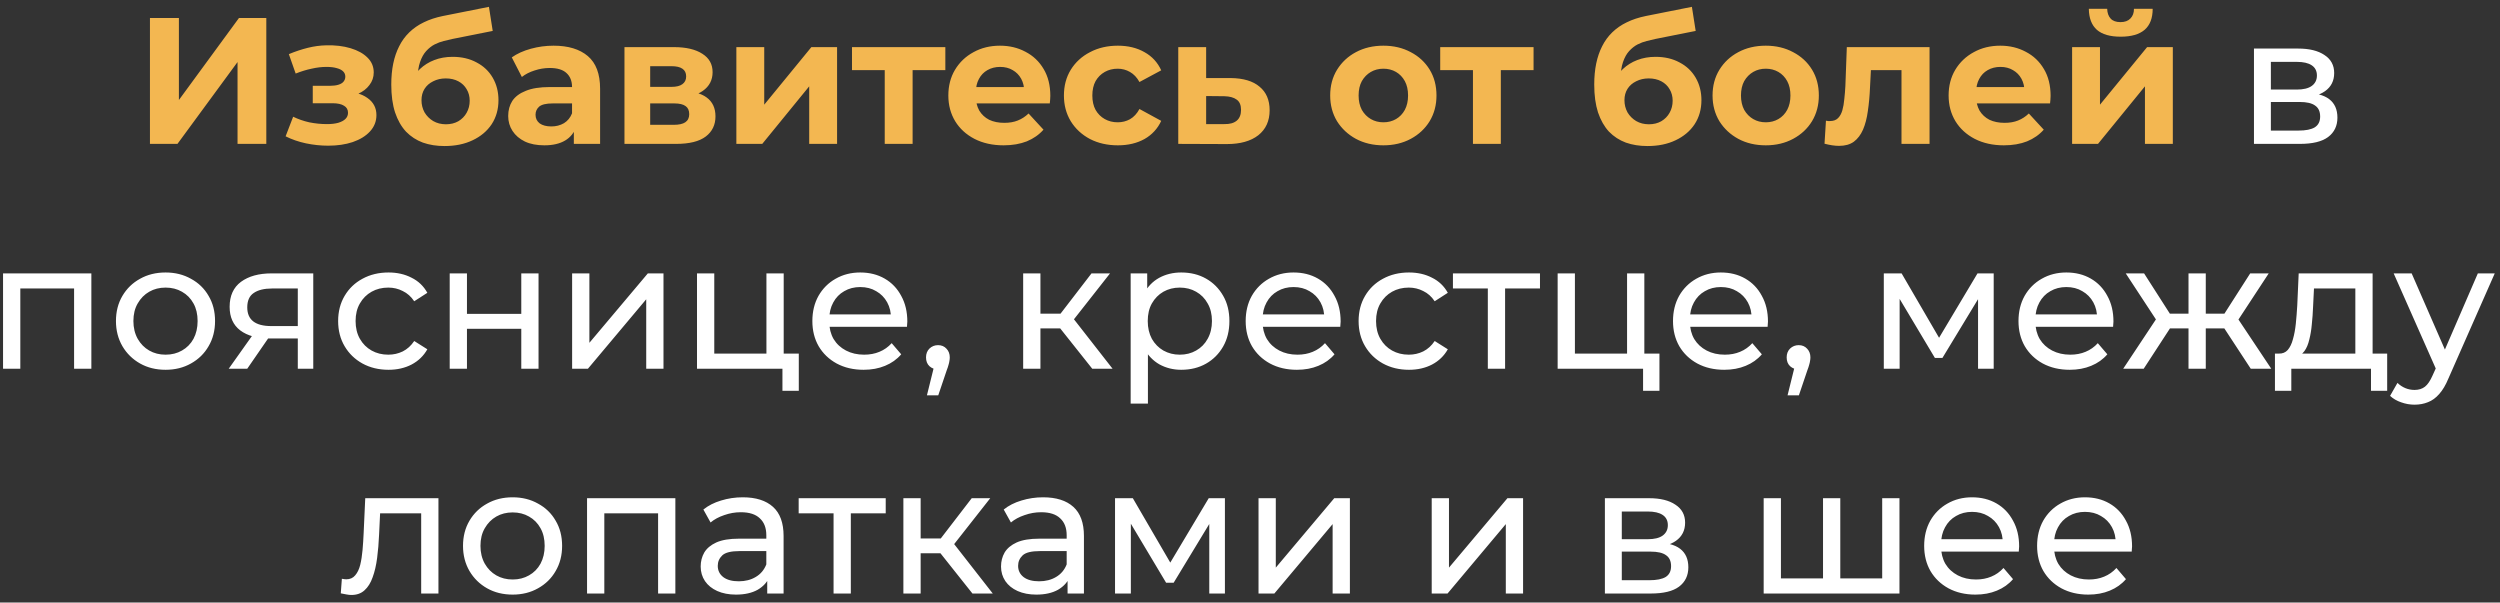
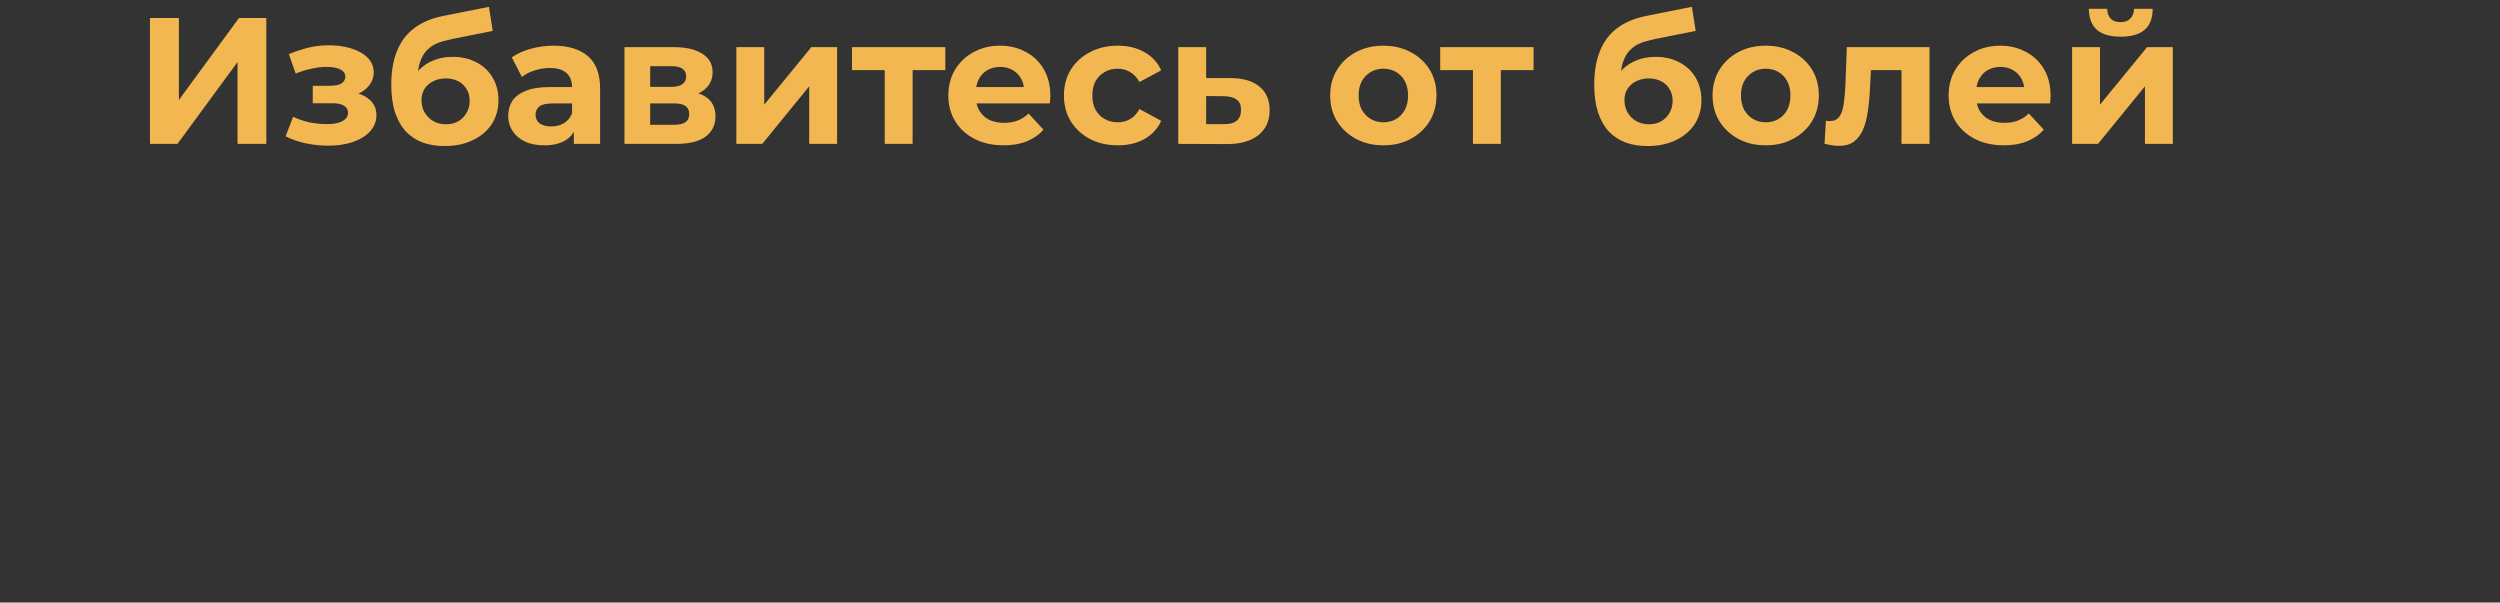
<svg xmlns="http://www.w3.org/2000/svg" width="278" height="67" viewBox="0 0 278 67" fill="none">
  <rect x="0" y="0" width="278" height="67" fill="#333333" stroke="none" />
  <path d="M16.674 16V2H19.894V11.12L26.574 2H29.614V16H26.414V6.9L19.734 16H16.674ZM36.499 16.2C35.673 16.2 34.846 16.113 34.019 15.94C33.206 15.767 32.453 15.507 31.759 15.16L32.599 12.98C33.146 13.247 33.739 13.453 34.379 13.6C35.033 13.733 35.693 13.8 36.359 13.8C36.839 13.8 37.253 13.753 37.599 13.66C37.959 13.553 38.233 13.407 38.419 13.22C38.606 13.033 38.699 12.807 38.699 12.54C38.699 12.193 38.553 11.933 38.259 11.76C37.966 11.573 37.539 11.48 36.979 11.48H34.779V9.54H36.719C37.079 9.54 37.386 9.5 37.639 9.42C37.893 9.34 38.079 9.227 38.199 9.08C38.333 8.92 38.399 8.733 38.399 8.52C38.399 8.293 38.319 8.1 38.159 7.94C37.999 7.78 37.766 7.66 37.459 7.58C37.153 7.487 36.766 7.44 36.299 7.44C35.766 7.44 35.213 7.507 34.639 7.64C34.066 7.76 33.479 7.94 32.879 8.18L32.119 6.02C32.826 5.727 33.526 5.493 34.219 5.32C34.913 5.147 35.599 5.053 36.279 5.04C37.279 5.013 38.179 5.12 38.979 5.36C39.779 5.6 40.406 5.947 40.859 6.4C41.326 6.853 41.559 7.407 41.559 8.06C41.559 8.58 41.399 9.047 41.079 9.46C40.773 9.873 40.346 10.2 39.799 10.44C39.253 10.667 38.639 10.78 37.959 10.78L38.039 10.16C39.226 10.16 40.159 10.4 40.839 10.88C41.519 11.347 41.859 11.987 41.859 12.8C41.859 13.493 41.619 14.1 41.139 14.62C40.673 15.127 40.033 15.52 39.219 15.8C38.419 16.067 37.513 16.2 36.499 16.2ZM49.43 16.24C48.55 16.24 47.75 16.113 47.03 15.86C46.31 15.593 45.683 15.187 45.15 14.64C44.63 14.08 44.223 13.367 43.93 12.5C43.65 11.633 43.51 10.6 43.51 9.4C43.51 8.547 43.583 7.767 43.73 7.06C43.877 6.353 44.096 5.713 44.39 5.14C44.683 4.553 45.056 4.04 45.51 3.6C45.977 3.147 46.517 2.773 47.13 2.48C47.757 2.173 48.463 1.94 49.25 1.78L54.37 0.76L54.79 3.44L50.27 4.34C50.003 4.393 49.697 4.467 49.35 4.56C49.017 4.64 48.676 4.767 48.33 4.94C47.996 5.113 47.683 5.36 47.39 5.68C47.11 5.987 46.883 6.393 46.71 6.9C46.536 7.393 46.45 8.007 46.45 8.74C46.45 8.967 46.456 9.14 46.47 9.26C46.496 9.38 46.517 9.507 46.53 9.64C46.556 9.773 46.57 9.98 46.57 10.26L45.57 9.28C45.863 8.653 46.236 8.12 46.69 7.68C47.157 7.24 47.69 6.907 48.29 6.68C48.903 6.44 49.583 6.32 50.33 6.32C51.343 6.32 52.23 6.527 52.99 6.94C53.763 7.34 54.363 7.907 54.79 8.64C55.217 9.373 55.43 10.207 55.43 11.14C55.43 12.153 55.176 13.047 54.67 13.82C54.163 14.58 53.456 15.173 52.55 15.6C51.657 16.027 50.617 16.24 49.43 16.24ZM49.59 13.82C50.11 13.82 50.57 13.707 50.97 13.48C51.37 13.24 51.676 12.927 51.89 12.54C52.117 12.14 52.23 11.693 52.23 11.2C52.23 10.72 52.117 10.293 51.89 9.92C51.676 9.547 51.37 9.253 50.97 9.04C50.57 8.827 50.103 8.72 49.57 8.72C49.05 8.72 48.583 8.827 48.17 9.04C47.757 9.24 47.437 9.52 47.21 9.88C46.983 10.24 46.87 10.66 46.87 11.14C46.87 11.633 46.983 12.087 47.21 12.5C47.45 12.9 47.77 13.22 48.17 13.46C48.583 13.7 49.056 13.82 49.59 13.82ZM63.811 16V13.9L63.611 13.44V9.68C63.611 9.013 63.404 8.493 62.991 8.12C62.591 7.747 61.971 7.56 61.131 7.56C60.558 7.56 59.991 7.653 59.431 7.84C58.884 8.013 58.418 8.253 58.031 8.56L56.911 6.38C57.498 5.967 58.204 5.647 59.031 5.42C59.858 5.193 60.698 5.08 61.551 5.08C63.191 5.08 64.464 5.467 65.371 6.24C66.278 7.013 66.731 8.22 66.731 9.86V16H63.811ZM60.531 16.16C59.691 16.16 58.971 16.02 58.371 15.74C57.771 15.447 57.311 15.053 56.991 14.56C56.671 14.067 56.511 13.513 56.511 12.9C56.511 12.26 56.664 11.7 56.971 11.22C57.291 10.74 57.791 10.367 58.471 10.1C59.151 9.82 60.038 9.68 61.131 9.68H63.991V11.5H61.471C60.738 11.5 60.231 11.62 59.951 11.86C59.684 12.1 59.551 12.4 59.551 12.76C59.551 13.16 59.704 13.48 60.011 13.72C60.331 13.947 60.764 14.06 61.311 14.06C61.831 14.06 62.298 13.94 62.711 13.7C63.124 13.447 63.424 13.08 63.611 12.6L64.091 14.04C63.864 14.733 63.451 15.26 62.851 15.62C62.251 15.98 61.478 16.16 60.531 16.16ZM69.441 16V5.24H74.941C76.288 5.24 77.341 5.487 78.101 5.98C78.861 6.46 79.241 7.14 79.241 8.02C79.241 8.9 78.881 9.593 78.161 10.1C77.455 10.593 76.515 10.84 75.341 10.84L75.661 10.12C76.968 10.12 77.941 10.36 78.581 10.84C79.235 11.32 79.561 12.02 79.561 12.94C79.561 13.887 79.201 14.633 78.481 15.18C77.761 15.727 76.661 16 75.181 16H69.441ZM72.301 13.88H74.921C75.495 13.88 75.921 13.787 76.201 13.6C76.495 13.4 76.641 13.1 76.641 12.7C76.641 12.287 76.508 11.987 76.241 11.8C75.975 11.6 75.555 11.5 74.981 11.5H72.301V13.88ZM72.301 9.66H74.661C75.208 9.66 75.615 9.56 75.881 9.36C76.161 9.16 76.301 8.873 76.301 8.5C76.301 8.113 76.161 7.827 75.881 7.64C75.615 7.453 75.208 7.36 74.661 7.36H72.301V9.66ZM81.883 16V5.24H84.983V11.64L90.223 5.24H93.083V16H89.983V9.6L84.763 16H81.883ZM98.382 16V7.08L99.082 7.8H94.742V5.24H105.122V7.8H100.782L101.482 7.08V16H98.382ZM111.596 16.16C110.369 16.16 109.289 15.92 108.356 15.44C107.436 14.96 106.723 14.307 106.216 13.48C105.709 12.64 105.456 11.687 105.456 10.62C105.456 9.54 105.703 8.587 106.196 7.76C106.703 6.92 107.389 6.267 108.256 5.8C109.123 5.32 110.103 5.08 111.196 5.08C112.249 5.08 113.196 5.307 114.036 5.76C114.889 6.2 115.563 6.84 116.056 7.68C116.549 8.507 116.796 9.5 116.796 10.66C116.796 10.78 116.789 10.92 116.776 11.08C116.763 11.227 116.749 11.367 116.736 11.5H107.996V9.68H115.096L113.896 10.22C113.896 9.66 113.783 9.173 113.556 8.76C113.329 8.347 113.016 8.027 112.616 7.8C112.216 7.56 111.749 7.44 111.216 7.44C110.683 7.44 110.209 7.56 109.796 7.8C109.396 8.027 109.083 8.353 108.856 8.78C108.629 9.193 108.516 9.687 108.516 10.26V10.74C108.516 11.327 108.643 11.847 108.896 12.3C109.163 12.74 109.529 13.08 109.996 13.32C110.476 13.547 111.036 13.66 111.676 13.66C112.249 13.66 112.749 13.573 113.176 13.4C113.616 13.227 114.016 12.967 114.376 12.62L116.036 14.42C115.543 14.98 114.923 15.413 114.176 15.72C113.429 16.013 112.569 16.16 111.596 16.16ZM124.308 16.16C123.148 16.16 122.114 15.927 121.208 15.46C120.301 14.98 119.588 14.32 119.068 13.48C118.561 12.64 118.308 11.687 118.308 10.62C118.308 9.54 118.561 8.587 119.068 7.76C119.588 6.92 120.301 6.267 121.208 5.8C122.114 5.32 123.148 5.08 124.308 5.08C125.441 5.08 126.428 5.32 127.268 5.8C128.108 6.267 128.728 6.94 129.128 7.82L126.708 9.12C126.428 8.613 126.074 8.24 125.648 8C125.234 7.76 124.781 7.64 124.288 7.64C123.754 7.64 123.274 7.76 122.848 8C122.421 8.24 122.081 8.58 121.828 9.02C121.588 9.46 121.468 9.993 121.468 10.62C121.468 11.247 121.588 11.78 121.828 12.22C122.081 12.66 122.421 13 122.848 13.24C123.274 13.48 123.754 13.6 124.288 13.6C124.781 13.6 125.234 13.487 125.648 13.26C126.074 13.02 126.428 12.64 126.708 12.12L129.128 13.44C128.728 14.307 128.108 14.98 127.268 15.46C126.428 15.927 125.441 16.16 124.308 16.16ZM136.843 8.68C138.257 8.693 139.33 9.013 140.063 9.64C140.81 10.253 141.183 11.127 141.183 12.26C141.183 13.447 140.763 14.373 139.923 15.04C139.083 15.693 137.917 16.02 136.423 16.02L131.023 16V5.24H134.123V8.68H136.843ZM136.143 13.8C136.743 13.813 137.203 13.687 137.523 13.42C137.843 13.153 138.003 12.753 138.003 12.22C138.003 11.687 137.843 11.307 137.523 11.08C137.203 10.84 136.743 10.713 136.143 10.7L134.123 10.68V13.8H136.143ZM153.837 16.16C152.69 16.16 151.67 15.92 150.777 15.44C149.897 14.96 149.197 14.307 148.677 13.48C148.17 12.64 147.917 11.687 147.917 10.62C147.917 9.54 148.17 8.587 148.677 7.76C149.197 6.92 149.897 6.267 150.777 5.8C151.67 5.32 152.69 5.08 153.837 5.08C154.97 5.08 155.984 5.32 156.877 5.8C157.77 6.267 158.47 6.913 158.977 7.74C159.484 8.567 159.737 9.527 159.737 10.62C159.737 11.687 159.484 12.64 158.977 13.48C158.47 14.307 157.77 14.96 156.877 15.44C155.984 15.92 154.97 16.16 153.837 16.16ZM153.837 13.6C154.357 13.6 154.824 13.48 155.237 13.24C155.65 13 155.977 12.66 156.217 12.22C156.457 11.767 156.577 11.233 156.577 10.62C156.577 9.993 156.457 9.46 156.217 9.02C155.977 8.58 155.65 8.24 155.237 8C154.824 7.76 154.357 7.64 153.837 7.64C153.317 7.64 152.85 7.76 152.437 8C152.024 8.24 151.69 8.58 151.437 9.02C151.197 9.46 151.077 9.993 151.077 10.62C151.077 11.233 151.197 11.767 151.437 12.22C151.69 12.66 152.024 13 152.437 13.24C152.85 13.48 153.317 13.6 153.837 13.6ZM163.792 16V7.08L164.492 7.8H160.152V5.24H170.532V7.8H166.192L166.892 7.08V16H163.792ZM183.199 16.24C182.319 16.24 181.519 16.113 180.799 15.86C180.079 15.593 179.453 15.187 178.919 14.64C178.399 14.08 177.993 13.367 177.699 12.5C177.419 11.633 177.279 10.6 177.279 9.4C177.279 8.547 177.353 7.767 177.499 7.06C177.646 6.353 177.866 5.713 178.159 5.14C178.453 4.553 178.826 4.04 179.279 3.6C179.746 3.147 180.286 2.773 180.899 2.48C181.526 2.173 182.233 1.94 183.019 1.78L188.139 0.76L188.559 3.44L184.039 4.34C183.773 4.393 183.466 4.467 183.119 4.56C182.786 4.64 182.446 4.767 182.099 4.94C181.766 5.113 181.453 5.36 181.159 5.68C180.879 5.987 180.653 6.393 180.479 6.9C180.306 7.393 180.219 8.007 180.219 8.74C180.219 8.967 180.226 9.14 180.239 9.26C180.266 9.38 180.286 9.507 180.299 9.64C180.326 9.773 180.339 9.98 180.339 10.26L179.339 9.28C179.633 8.653 180.006 8.12 180.459 7.68C180.926 7.24 181.459 6.907 182.059 6.68C182.673 6.44 183.353 6.32 184.099 6.32C185.113 6.32 185.999 6.527 186.759 6.94C187.533 7.34 188.133 7.907 188.559 8.64C188.986 9.373 189.199 10.207 189.199 11.14C189.199 12.153 188.946 13.047 188.439 13.82C187.933 14.58 187.226 15.173 186.319 15.6C185.426 16.027 184.386 16.24 183.199 16.24ZM183.359 13.82C183.879 13.82 184.339 13.707 184.739 13.48C185.139 13.24 185.446 12.927 185.659 12.54C185.886 12.14 185.999 11.693 185.999 11.2C185.999 10.72 185.886 10.293 185.659 9.92C185.446 9.547 185.139 9.253 184.739 9.04C184.339 8.827 183.873 8.72 183.339 8.72C182.819 8.72 182.353 8.827 181.939 9.04C181.526 9.24 181.206 9.52 180.979 9.88C180.753 10.24 180.639 10.66 180.639 11.14C180.639 11.633 180.753 12.087 180.979 12.5C181.219 12.9 181.539 13.22 181.939 13.46C182.353 13.7 182.826 13.82 183.359 13.82ZM196.356 16.16C195.21 16.16 194.19 15.92 193.296 15.44C192.416 14.96 191.716 14.307 191.196 13.48C190.69 12.64 190.436 11.687 190.436 10.62C190.436 9.54 190.69 8.587 191.196 7.76C191.716 6.92 192.416 6.267 193.296 5.8C194.19 5.32 195.21 5.08 196.356 5.08C197.49 5.08 198.503 5.32 199.396 5.8C200.29 6.267 200.99 6.913 201.496 7.74C202.003 8.567 202.256 9.527 202.256 10.62C202.256 11.687 202.003 12.64 201.496 13.48C200.99 14.307 200.29 14.96 199.396 15.44C198.503 15.92 197.49 16.16 196.356 16.16ZM196.356 13.6C196.876 13.6 197.343 13.48 197.756 13.24C198.17 13 198.496 12.66 198.736 12.22C198.976 11.767 199.096 11.233 199.096 10.62C199.096 9.993 198.976 9.46 198.736 9.02C198.496 8.58 198.17 8.24 197.756 8C197.343 7.76 196.876 7.64 196.356 7.64C195.836 7.64 195.37 7.76 194.956 8C194.543 8.24 194.21 8.58 193.956 9.02C193.716 9.46 193.596 9.993 193.596 10.62C193.596 11.233 193.716 11.767 193.956 12.22C194.21 12.66 194.543 13 194.956 13.24C195.37 13.48 195.836 13.6 196.356 13.6ZM202.886 15.98L203.046 13.42C203.126 13.433 203.206 13.447 203.286 13.46C203.366 13.46 203.439 13.46 203.506 13.46C203.879 13.46 204.173 13.353 204.386 13.14C204.599 12.927 204.759 12.64 204.866 12.28C204.973 11.907 205.046 11.487 205.086 11.02C205.139 10.553 205.179 10.067 205.206 9.56L205.366 5.24H214.566V16H211.446V7.04L212.146 7.8H207.426L208.086 7L207.946 9.7C207.906 10.66 207.826 11.54 207.706 12.34C207.599 13.14 207.419 13.833 207.166 14.42C206.913 14.993 206.573 15.44 206.146 15.76C205.719 16.067 205.173 16.22 204.506 16.22C204.266 16.22 204.013 16.2 203.746 16.16C203.479 16.12 203.193 16.06 202.886 15.98ZM222.826 16.16C221.6 16.16 220.52 15.92 219.586 15.44C218.666 14.96 217.953 14.307 217.446 13.48C216.94 12.64 216.686 11.687 216.686 10.62C216.686 9.54 216.933 8.587 217.426 7.76C217.933 6.92 218.62 6.267 219.486 5.8C220.353 5.32 221.333 5.08 222.426 5.08C223.48 5.08 224.426 5.307 225.266 5.76C226.12 6.2 226.793 6.84 227.286 7.68C227.78 8.507 228.026 9.5 228.026 10.66C228.026 10.78 228.02 10.92 228.006 11.08C227.993 11.227 227.98 11.367 227.966 11.5H219.226V9.68H226.326L225.126 10.22C225.126 9.66 225.013 9.173 224.786 8.76C224.56 8.347 224.246 8.027 223.846 7.8C223.446 7.56 222.98 7.44 222.446 7.44C221.913 7.44 221.44 7.56 221.026 7.8C220.626 8.027 220.313 8.353 220.086 8.78C219.86 9.193 219.746 9.687 219.746 10.26V10.74C219.746 11.327 219.873 11.847 220.126 12.3C220.393 12.74 220.76 13.08 221.226 13.32C221.706 13.547 222.266 13.66 222.906 13.66C223.48 13.66 223.98 13.573 224.406 13.4C224.846 13.227 225.246 12.967 225.606 12.62L227.266 14.42C226.773 14.98 226.153 15.413 225.406 15.72C224.66 16.013 223.8 16.16 222.826 16.16ZM230.418 16V5.24H233.518V11.64L238.758 5.24H241.618V16H238.518V9.6L233.298 16H230.418ZM235.818 4.08C234.645 4.08 233.765 3.827 233.178 3.32C232.591 2.8 232.291 2.02 232.278 0.98H234.318C234.331 1.433 234.458 1.793 234.698 2.06C234.938 2.327 235.305 2.46 235.798 2.46C236.278 2.46 236.645 2.327 236.898 2.06C237.165 1.793 237.298 1.433 237.298 0.98H239.378C239.378 2.02 239.078 2.8 238.478 3.32C237.878 3.827 236.991 4.08 235.818 4.08Z" fill="#F3B751" />
-   <path d="M250.641 16V5.4H255.561C256.801 5.4 257.775 5.64 258.481 6.12C259.201 6.587 259.561 7.253 259.561 8.12C259.561 8.987 259.221 9.66 258.541 10.14C257.875 10.607 256.988 10.84 255.881 10.84L256.181 10.32C257.448 10.32 258.388 10.553 259.001 11.02C259.615 11.487 259.921 12.173 259.921 13.08C259.921 14 259.575 14.72 258.881 15.24C258.201 15.747 257.155 16 255.741 16H250.641ZM252.521 14.52H255.601C256.401 14.52 257.001 14.4 257.401 14.16C257.801 13.907 258.001 13.507 258.001 12.96C258.001 12.4 257.815 11.993 257.441 11.74C257.081 11.473 256.508 11.34 255.721 11.34H252.521V14.52ZM252.521 9.96H255.401C256.135 9.96 256.688 9.827 257.061 9.56C257.448 9.28 257.641 8.893 257.641 8.4C257.641 7.893 257.448 7.513 257.061 7.26C256.688 7.007 256.135 6.88 255.401 6.88H252.521V9.96ZM0.339 41V30.4H10.159V41H8.239V31.6L8.699 32.08H1.799L2.259 31.6V41H0.339ZM18.414 41.12C17.347 41.12 16.4 40.887 15.574 40.42C14.747 39.953 14.094 39.313 13.614 38.5C13.134 37.673 12.894 36.74 12.894 35.7C12.894 34.647 13.134 33.713 13.614 32.9C14.094 32.087 14.747 31.453 15.574 31C16.4 30.533 17.347 30.3 18.414 30.3C19.467 30.3 20.407 30.533 21.234 31C22.074 31.453 22.727 32.087 23.194 32.9C23.674 33.7 23.914 34.633 23.914 35.7C23.914 36.753 23.674 37.687 23.194 38.5C22.727 39.313 22.074 39.953 21.234 40.42C20.407 40.887 19.467 41.12 18.414 41.12ZM18.414 39.44C19.094 39.44 19.7 39.287 20.234 38.98C20.78 38.673 21.207 38.24 21.514 37.68C21.82 37.107 21.974 36.447 21.974 35.7C21.974 34.94 21.82 34.287 21.514 33.74C21.207 33.18 20.78 32.747 20.234 32.44C19.7 32.133 19.094 31.98 18.414 31.98C17.734 31.98 17.127 32.133 16.594 32.44C16.06 32.747 15.634 33.18 15.314 33.74C14.994 34.287 14.834 34.94 14.834 35.7C14.834 36.447 14.994 37.107 15.314 37.68C15.634 38.24 16.06 38.673 16.594 38.98C17.127 39.287 17.734 39.44 18.414 39.44ZM33.115 41V37.28L33.415 37.64H30.035C28.621 37.64 27.515 37.34 26.715 36.74C25.928 36.14 25.535 35.267 25.535 34.12C25.535 32.893 25.955 31.967 26.795 31.34C27.648 30.713 28.781 30.4 30.195 30.4H34.835V41H33.115ZM25.435 41L28.315 36.94H30.295L27.495 41H25.435ZM33.115 36.68V31.54L33.415 32.08H30.255C29.375 32.08 28.695 32.247 28.215 32.58C27.735 32.9 27.495 33.433 27.495 34.18C27.495 35.567 28.388 36.26 30.175 36.26H33.415L33.115 36.68ZM43.201 41.12C42.121 41.12 41.154 40.887 40.301 40.42C39.461 39.953 38.801 39.313 38.321 38.5C37.841 37.687 37.601 36.753 37.601 35.7C37.601 34.647 37.841 33.713 38.321 32.9C38.801 32.087 39.461 31.453 40.301 31C41.154 30.533 42.121 30.3 43.201 30.3C44.161 30.3 45.014 30.493 45.761 30.88C46.521 31.253 47.107 31.813 47.521 32.56L46.061 33.5C45.714 32.98 45.287 32.6 44.781 32.36C44.287 32.107 43.754 31.98 43.181 31.98C42.487 31.98 41.867 32.133 41.321 32.44C40.774 32.747 40.341 33.18 40.021 33.74C39.701 34.287 39.541 34.94 39.541 35.7C39.541 36.46 39.701 37.12 40.021 37.68C40.341 38.24 40.774 38.673 41.321 38.98C41.867 39.287 42.487 39.44 43.181 39.44C43.754 39.44 44.287 39.32 44.781 39.08C45.287 38.827 45.714 38.44 46.061 37.92L47.521 38.84C47.107 39.573 46.521 40.14 45.761 40.54C45.014 40.927 44.161 41.12 43.201 41.12ZM50.007 41V30.4H51.926V34.9H57.967V30.4H59.886V41H57.967V36.56H51.926V41H50.007ZM63.62 41V30.4H65.54V38.12L72.04 30.4H73.78V41H71.86V33.28L65.38 41H63.62ZM77.507 41V30.4H79.427V39.32H85.227V30.4H87.147V41H77.507ZM87.007 43.46V40.9L87.487 41H85.227V39.32H88.826V43.46H87.007ZM96.035 41.12C94.902 41.12 93.902 40.887 93.035 40.42C92.182 39.953 91.515 39.313 91.035 38.5C90.568 37.687 90.335 36.753 90.335 35.7C90.335 34.647 90.562 33.713 91.015 32.9C91.482 32.087 92.115 31.453 92.915 31C93.728 30.533 94.642 30.3 95.655 30.3C96.682 30.3 97.588 30.527 98.375 30.98C99.162 31.433 99.775 32.073 100.215 32.9C100.668 33.713 100.895 34.667 100.895 35.76C100.895 35.84 100.888 35.933 100.875 36.04C100.875 36.147 100.868 36.247 100.855 36.34H91.835V34.96H99.855L99.075 35.44C99.088 34.76 98.948 34.153 98.655 33.62C98.362 33.087 97.955 32.673 97.435 32.38C96.928 32.073 96.335 31.92 95.655 31.92C94.988 31.92 94.395 32.073 93.875 32.38C93.355 32.673 92.948 33.093 92.655 33.64C92.362 34.173 92.215 34.787 92.215 35.48V35.8C92.215 36.507 92.375 37.14 92.695 37.7C93.028 38.247 93.488 38.673 94.075 38.98C94.662 39.287 95.335 39.44 96.095 39.44C96.722 39.44 97.288 39.333 97.795 39.12C98.315 38.907 98.768 38.587 99.155 38.16L100.215 39.4C99.735 39.96 99.135 40.387 98.415 40.68C97.708 40.973 96.915 41.12 96.035 41.12ZM103.074 43.96L104.074 39.92L104.334 41.08C103.947 41.08 103.62 40.96 103.354 40.72C103.1 40.48 102.974 40.153 102.974 39.74C102.974 39.34 103.1 39.013 103.354 38.76C103.62 38.507 103.94 38.38 104.314 38.38C104.7 38.38 105.014 38.513 105.254 38.78C105.494 39.033 105.614 39.353 105.614 39.74C105.614 39.873 105.6 40.007 105.574 40.14C105.56 40.26 105.527 40.407 105.474 40.58C105.434 40.74 105.367 40.94 105.274 41.18L104.334 43.96H103.074ZM121.456 41L117.356 35.84L118.936 34.88L123.716 41H121.456ZM113.776 41V30.4H115.696V41H113.776ZM115.116 36.52V34.88H118.616V36.52H115.116ZM119.096 35.92L117.316 35.68L121.376 30.4H123.436L119.096 35.92ZM131.349 41.12C130.469 41.12 129.662 40.92 128.929 40.52C128.209 40.107 127.629 39.5 127.189 38.7C126.762 37.9 126.549 36.9 126.549 35.7C126.549 34.5 126.756 33.5 127.169 32.7C127.596 31.9 128.169 31.3 128.889 30.9C129.622 30.5 130.442 30.3 131.349 30.3C132.389 30.3 133.309 30.527 134.109 30.98C134.909 31.433 135.542 32.067 136.009 32.88C136.476 33.68 136.709 34.62 136.709 35.7C136.709 36.78 136.476 37.727 136.009 38.54C135.542 39.353 134.909 39.987 134.109 40.44C133.309 40.893 132.389 41.12 131.349 41.12ZM125.729 44.88V30.4H127.569V33.26L127.449 35.72L127.649 38.18V44.88H125.729ZM131.189 39.44C131.869 39.44 132.476 39.287 133.009 38.98C133.556 38.673 133.982 38.24 134.289 37.68C134.609 37.107 134.769 36.447 134.769 35.7C134.769 34.94 134.609 34.287 134.289 33.74C133.982 33.18 133.556 32.747 133.009 32.44C132.476 32.133 131.869 31.98 131.189 31.98C130.522 31.98 129.916 32.133 129.369 32.44C128.836 32.747 128.409 33.18 128.089 33.74C127.782 34.287 127.629 34.94 127.629 35.7C127.629 36.447 127.782 37.107 128.089 37.68C128.409 38.24 128.836 38.673 129.369 38.98C129.916 39.287 130.522 39.44 131.189 39.44ZM144.219 41.12C143.085 41.12 142.085 40.887 141.219 40.42C140.365 39.953 139.699 39.313 139.219 38.5C138.752 37.687 138.519 36.753 138.519 35.7C138.519 34.647 138.745 33.713 139.199 32.9C139.665 32.087 140.299 31.453 141.099 31C141.912 30.533 142.825 30.3 143.839 30.3C144.865 30.3 145.772 30.527 146.559 30.98C147.345 31.433 147.959 32.073 148.399 32.9C148.852 33.713 149.079 34.667 149.079 35.76C149.079 35.84 149.072 35.933 149.059 36.04C149.059 36.147 149.052 36.247 149.039 36.34H140.019V34.96H148.039L147.259 35.44C147.272 34.76 147.132 34.153 146.839 33.62C146.545 33.087 146.139 32.673 145.619 32.38C145.112 32.073 144.519 31.92 143.839 31.92C143.172 31.92 142.579 32.073 142.059 32.38C141.539 32.673 141.132 33.093 140.839 33.64C140.545 34.173 140.399 34.787 140.399 35.48V35.8C140.399 36.507 140.559 37.14 140.879 37.7C141.212 38.247 141.672 38.673 142.259 38.98C142.845 39.287 143.519 39.44 144.279 39.44C144.905 39.44 145.472 39.333 145.979 39.12C146.499 38.907 146.952 38.587 147.339 38.16L148.399 39.4C147.919 39.96 147.319 40.387 146.599 40.68C145.892 40.973 145.099 41.12 144.219 41.12ZM156.677 41.12C155.597 41.12 154.631 40.887 153.777 40.42C152.937 39.953 152.277 39.313 151.797 38.5C151.317 37.687 151.077 36.753 151.077 35.7C151.077 34.647 151.317 33.713 151.797 32.9C152.277 32.087 152.937 31.453 153.777 31C154.631 30.533 155.597 30.3 156.677 30.3C157.637 30.3 158.491 30.493 159.237 30.88C159.997 31.253 160.584 31.813 160.997 32.56L159.537 33.5C159.191 32.98 158.764 32.6 158.257 32.36C157.764 32.107 157.231 31.98 156.657 31.98C155.964 31.98 155.344 32.133 154.797 32.44C154.251 32.747 153.817 33.18 153.497 33.74C153.177 34.287 153.017 34.94 153.017 35.7C153.017 36.46 153.177 37.12 153.497 37.68C153.817 38.24 154.251 38.673 154.797 38.98C155.344 39.287 155.964 39.44 156.657 39.44C157.231 39.44 157.764 39.32 158.257 39.08C158.764 38.827 159.191 38.44 159.537 37.92L160.997 38.84C160.584 39.573 159.997 40.14 159.237 40.54C158.491 40.927 157.637 41.12 156.677 41.12ZM165.446 41V31.58L165.926 32.08H161.566V30.4H171.246V32.08H166.906L167.366 31.58V41H165.446ZM173.21 41V30.4H175.13V39.32H180.93V30.4H182.85V41H173.21ZM182.71 43.46V40.9L183.19 41H180.93V39.32H184.53V43.46H182.71ZM191.738 41.12C190.605 41.12 189.605 40.887 188.738 40.42C187.885 39.953 187.218 39.313 186.738 38.5C186.272 37.687 186.038 36.753 186.038 35.7C186.038 34.647 186.265 33.713 186.718 32.9C187.185 32.087 187.818 31.453 188.618 31C189.432 30.533 190.345 30.3 191.358 30.3C192.385 30.3 193.292 30.527 194.078 30.98C194.865 31.433 195.478 32.073 195.918 32.9C196.372 33.713 196.598 34.667 196.598 35.76C196.598 35.84 196.592 35.933 196.578 36.04C196.578 36.147 196.572 36.247 196.558 36.34H187.538V34.96H195.558L194.778 35.44C194.792 34.76 194.652 34.153 194.358 33.62C194.065 33.087 193.658 32.673 193.138 32.38C192.632 32.073 192.038 31.92 191.358 31.92C190.692 31.92 190.098 32.073 189.578 32.38C189.058 32.673 188.652 33.093 188.358 33.64C188.065 34.173 187.918 34.787 187.918 35.48V35.8C187.918 36.507 188.078 37.14 188.398 37.7C188.732 38.247 189.192 38.673 189.778 38.98C190.365 39.287 191.038 39.44 191.798 39.44C192.425 39.44 192.992 39.333 193.498 39.12C194.018 38.907 194.472 38.587 194.858 38.16L195.918 39.4C195.438 39.96 194.838 40.387 194.118 40.68C193.412 40.973 192.618 41.12 191.738 41.12ZM198.777 43.96L199.777 39.92L200.037 41.08C199.65 41.08 199.323 40.96 199.057 40.72C198.803 40.48 198.677 40.153 198.677 39.74C198.677 39.34 198.803 39.013 199.057 38.76C199.323 38.507 199.643 38.38 200.017 38.38C200.403 38.38 200.717 38.513 200.957 38.78C201.197 39.033 201.317 39.353 201.317 39.74C201.317 39.873 201.303 40.007 201.277 40.14C201.263 40.26 201.23 40.407 201.177 40.58C201.137 40.74 201.07 40.94 200.977 41.18L200.037 43.96H198.777ZM209.479 41V30.4H211.459L216.019 38.24H215.219L219.899 30.4H221.699V41H219.959V32.56L220.279 32.74L215.999 39.8H215.159L210.859 32.6L211.239 32.52V41H209.479ZM230.156 41.12C229.023 41.12 228.023 40.887 227.156 40.42C226.303 39.953 225.636 39.313 225.156 38.5C224.69 37.687 224.456 36.753 224.456 35.7C224.456 34.647 224.683 33.713 225.136 32.9C225.603 32.087 226.236 31.453 227.036 31C227.85 30.533 228.763 30.3 229.776 30.3C230.803 30.3 231.71 30.527 232.496 30.98C233.283 31.433 233.896 32.073 234.336 32.9C234.79 33.713 235.016 34.667 235.016 35.76C235.016 35.84 235.01 35.933 234.996 36.04C234.996 36.147 234.99 36.247 234.976 36.34H225.956V34.96H233.976L233.196 35.44C233.21 34.76 233.07 34.153 232.776 33.62C232.483 33.087 232.076 32.673 231.556 32.38C231.05 32.073 230.456 31.92 229.776 31.92C229.11 31.92 228.516 32.073 227.996 32.38C227.476 32.673 227.07 33.093 226.776 33.64C226.483 34.173 226.336 34.787 226.336 35.48V35.8C226.336 36.507 226.496 37.14 226.816 37.7C227.15 38.247 227.61 38.673 228.196 38.98C228.783 39.287 229.456 39.44 230.216 39.44C230.843 39.44 231.41 39.333 231.916 39.12C232.436 38.907 232.89 38.587 233.276 38.16L234.336 39.4C233.856 39.96 233.256 40.387 232.536 40.68C231.83 40.973 231.036 41.12 230.156 41.12ZM250.282 41L246.902 35.84L248.482 34.88L252.562 41H250.282ZM244.702 36.52V34.88H248.142V36.52H244.702ZM248.662 35.92L246.842 35.68L250.222 30.4H252.282L248.662 35.92ZM238.382 41H236.102L240.162 34.88L241.742 35.84L238.382 41ZM245.282 41H243.362V30.4H245.282V41ZM243.942 36.52H240.522V34.88H243.942V36.52ZM240.002 35.92L236.382 30.4H238.422L241.802 35.68L240.002 35.92ZM261.914 40.1V32.08H257.314L257.214 34.12C257.188 34.787 257.141 35.433 257.074 36.06C257.021 36.673 256.928 37.24 256.794 37.76C256.674 38.28 256.494 38.707 256.254 39.04C256.014 39.373 255.694 39.58 255.294 39.66L253.394 39.32C253.808 39.333 254.141 39.2 254.394 38.92C254.648 38.627 254.841 38.227 254.974 37.72C255.121 37.213 255.228 36.64 255.294 36C255.361 35.347 255.414 34.673 255.454 33.98L255.614 30.4H263.834V40.1H261.914ZM252.974 43.46V39.32H265.454V43.46H263.654V41H254.794V43.46H252.974ZM268.496 45C267.989 45 267.496 44.913 267.016 44.74C266.536 44.58 266.122 44.34 265.776 44.02L266.596 42.58C266.862 42.833 267.156 43.027 267.476 43.16C267.796 43.293 268.136 43.36 268.496 43.36C268.962 43.36 269.349 43.24 269.656 43C269.962 42.76 270.249 42.333 270.516 41.72L271.176 40.26L271.376 40.02L275.536 30.4H277.416L272.276 42.06C271.969 42.807 271.622 43.393 271.236 43.82C270.862 44.247 270.449 44.547 269.996 44.72C269.542 44.907 269.042 45 268.496 45ZM271.016 41.34L266.176 30.4H268.176L272.296 39.84L271.016 41.34ZM37.895 65.98L38.015 64.36C38.108 64.373 38.195 64.387 38.275 64.4C38.355 64.413 38.428 64.42 38.495 64.42C38.922 64.42 39.255 64.273 39.495 63.98C39.748 63.687 39.935 63.3 40.055 62.82C40.175 62.327 40.262 61.773 40.315 61.16C40.368 60.547 40.408 59.933 40.435 59.32L40.615 55.4H48.755V66H46.835V56.52L47.295 57.08H41.855L42.295 56.5L42.155 59.44C42.115 60.373 42.042 61.247 41.935 62.06C41.828 62.873 41.662 63.587 41.435 64.2C41.222 64.813 40.922 65.293 40.535 65.64C40.162 65.987 39.675 66.16 39.075 66.16C38.902 66.16 38.715 66.14 38.515 66.1C38.328 66.073 38.122 66.033 37.895 65.98ZM57.007 66.12C55.941 66.12 54.994 65.887 54.167 65.42C53.341 64.953 52.687 64.313 52.207 63.5C51.727 62.673 51.487 61.74 51.487 60.7C51.487 59.647 51.727 58.713 52.207 57.9C52.687 57.087 53.341 56.453 54.167 56C54.994 55.533 55.941 55.3 57.007 55.3C58.061 55.3 59.001 55.533 59.827 56C60.667 56.453 61.321 57.087 61.787 57.9C62.267 58.7 62.507 59.633 62.507 60.7C62.507 61.753 62.267 62.687 61.787 63.5C61.321 64.313 60.667 64.953 59.827 65.42C59.001 65.887 58.061 66.12 57.007 66.12ZM57.007 64.44C57.687 64.44 58.294 64.287 58.827 63.98C59.374 63.673 59.801 63.24 60.107 62.68C60.414 62.107 60.567 61.447 60.567 60.7C60.567 59.94 60.414 59.287 60.107 58.74C59.801 58.18 59.374 57.747 58.827 57.44C58.294 57.133 57.687 56.98 57.007 56.98C56.327 56.98 55.721 57.133 55.187 57.44C54.654 57.747 54.227 58.18 53.907 58.74C53.587 59.287 53.427 59.94 53.427 60.7C53.427 61.447 53.587 62.107 53.907 62.68C54.227 63.24 54.654 63.673 55.187 63.98C55.721 64.287 56.327 64.44 57.007 64.44ZM65.28 66V55.4H75.1V66H73.18V56.6L73.64 57.08H66.74L67.2 56.6V66H65.28ZM85.315 66V63.76L85.215 63.34V59.52C85.215 58.707 84.975 58.08 84.495 57.64C84.028 57.187 83.322 56.96 82.375 56.96C81.748 56.96 81.135 57.067 80.535 57.28C79.935 57.48 79.428 57.753 79.015 58.1L78.215 56.66C78.762 56.22 79.415 55.887 80.175 55.66C80.948 55.42 81.755 55.3 82.595 55.3C84.048 55.3 85.168 55.653 85.955 56.36C86.742 57.067 87.135 58.147 87.135 59.6V66H85.315ZM81.835 66.12C81.048 66.12 80.355 65.987 79.755 65.72C79.168 65.453 78.715 65.087 78.395 64.62C78.075 64.14 77.915 63.6 77.915 63C77.915 62.427 78.048 61.907 78.315 61.44C78.595 60.973 79.042 60.6 79.655 60.32C80.282 60.04 81.122 59.9 82.175 59.9H85.535V61.28H82.255C81.295 61.28 80.648 61.44 80.315 61.76C79.982 62.08 79.815 62.467 79.815 62.92C79.815 63.44 80.022 63.86 80.435 64.18C80.848 64.487 81.422 64.64 82.155 64.64C82.875 64.64 83.502 64.48 84.035 64.16C84.582 63.84 84.975 63.373 85.215 62.76L85.595 64.08C85.342 64.707 84.895 65.207 84.255 65.58C83.615 65.94 82.808 66.12 81.835 66.12ZM92.692 66V56.58L93.172 57.08H88.812V55.4H98.492V57.08H94.152L94.612 56.58V66H92.692ZM108.136 66L104.036 60.84L105.616 59.88L110.396 66H108.136ZM100.456 66V55.4H102.376V66H100.456ZM101.796 61.52V59.88H105.296V61.52H101.796ZM105.776 60.92L103.996 60.68L108.056 55.4H110.116L105.776 60.92ZM118.714 66V63.76L118.614 63.34V59.52C118.614 58.707 118.374 58.08 117.894 57.64C117.427 57.187 116.72 56.96 115.774 56.96C115.147 56.96 114.534 57.067 113.934 57.28C113.334 57.48 112.827 57.753 112.414 58.1L111.614 56.66C112.16 56.22 112.814 55.887 113.574 55.66C114.347 55.42 115.154 55.3 115.994 55.3C117.447 55.3 118.567 55.653 119.354 56.36C120.14 57.067 120.534 58.147 120.534 59.6V66H118.714ZM115.234 66.12C114.447 66.12 113.754 65.987 113.154 65.72C112.567 65.453 112.114 65.087 111.794 64.62C111.474 64.14 111.314 63.6 111.314 63C111.314 62.427 111.447 61.907 111.714 61.44C111.994 60.973 112.44 60.6 113.054 60.32C113.68 60.04 114.52 59.9 115.574 59.9H118.934V61.28H115.654C114.694 61.28 114.047 61.44 113.714 61.76C113.38 62.08 113.214 62.467 113.214 62.92C113.214 63.44 113.42 63.86 113.834 64.18C114.247 64.487 114.82 64.64 115.554 64.64C116.274 64.64 116.9 64.48 117.434 64.16C117.98 63.84 118.374 63.373 118.614 62.76L118.994 64.08C118.74 64.707 118.294 65.207 117.654 65.58C117.014 65.94 116.207 66.12 115.234 66.12ZM123.991 66V55.4H125.971L130.531 63.24H129.731L134.411 55.4H136.211V66H134.471V57.56L134.791 57.74L130.511 64.8H129.671L125.371 57.6L125.751 57.52V66H123.991ZM139.948 66V55.4H141.868V63.12L148.368 55.4H150.108V66H148.188V58.28L141.708 66H139.948ZM159.206 66V55.4H161.126V63.12L167.626 55.4H169.366V66H167.446V58.28L160.966 66H159.206ZM178.464 66V55.4H183.384C184.624 55.4 185.597 55.64 186.304 56.12C187.024 56.587 187.384 57.253 187.384 58.12C187.384 58.987 187.044 59.66 186.364 60.14C185.697 60.607 184.81 60.84 183.704 60.84L184.004 60.32C185.27 60.32 186.21 60.553 186.824 61.02C187.437 61.487 187.744 62.173 187.744 63.08C187.744 64 187.397 64.72 186.704 65.24C186.024 65.747 184.977 66 183.564 66H178.464ZM180.344 64.52H183.424C184.224 64.52 184.824 64.4 185.224 64.16C185.624 63.907 185.824 63.507 185.824 62.96C185.824 62.4 185.637 61.993 185.264 61.74C184.904 61.473 184.33 61.34 183.544 61.34H180.344V64.52ZM180.344 59.96H183.224C183.957 59.96 184.51 59.827 184.884 59.56C185.27 59.28 185.464 58.893 185.464 58.4C185.464 57.893 185.27 57.513 184.884 57.26C184.51 57.007 183.957 56.88 183.224 56.88H180.344V59.96ZM203.16 64.32L202.72 64.82V55.4H204.64V64.82L204.16 64.32H209.76L209.3 64.82V55.4H211.22V66H196.12V55.4H198.04V64.82L197.58 64.32H203.16ZM219.668 66.12C218.535 66.12 217.535 65.887 216.668 65.42C215.815 64.953 215.148 64.313 214.668 63.5C214.201 62.687 213.968 61.753 213.968 60.7C213.968 59.647 214.195 58.713 214.648 57.9C215.115 57.087 215.748 56.453 216.548 56C217.361 55.533 218.275 55.3 219.288 55.3C220.315 55.3 221.221 55.527 222.008 55.98C222.795 56.433 223.408 57.073 223.848 57.9C224.301 58.713 224.528 59.667 224.528 60.76C224.528 60.84 224.521 60.933 224.508 61.04C224.508 61.147 224.501 61.247 224.488 61.34H215.468V59.96H223.488L222.708 60.44C222.721 59.76 222.581 59.153 222.288 58.62C221.995 58.087 221.588 57.673 221.068 57.38C220.561 57.073 219.968 56.92 219.288 56.92C218.621 56.92 218.028 57.073 217.508 57.38C216.988 57.673 216.581 58.093 216.288 58.64C215.995 59.173 215.848 59.787 215.848 60.48V60.8C215.848 61.507 216.008 62.14 216.328 62.7C216.661 63.247 217.121 63.673 217.708 63.98C218.295 64.287 218.968 64.44 219.728 64.44C220.355 64.44 220.921 64.333 221.428 64.12C221.948 63.907 222.401 63.587 222.788 63.16L223.848 64.4C223.368 64.96 222.768 65.387 222.048 65.68C221.341 65.973 220.548 66.12 219.668 66.12ZM232.226 66.12C231.093 66.12 230.093 65.887 229.226 65.42C228.373 64.953 227.706 64.313 227.226 63.5C226.76 62.687 226.526 61.753 226.526 60.7C226.526 59.647 226.753 58.713 227.206 57.9C227.673 57.087 228.306 56.453 229.106 56C229.92 55.533 230.833 55.3 231.846 55.3C232.873 55.3 233.78 55.527 234.566 55.98C235.353 56.433 235.966 57.073 236.406 57.9C236.86 58.713 237.086 59.667 237.086 60.76C237.086 60.84 237.08 60.933 237.066 61.04C237.066 61.147 237.06 61.247 237.046 61.34H228.026V59.96H236.046L235.266 60.44C235.28 59.76 235.14 59.153 234.846 58.62C234.553 58.087 234.146 57.673 233.626 57.38C233.12 57.073 232.526 56.92 231.846 56.92C231.18 56.92 230.586 57.073 230.066 57.38C229.546 57.673 229.14 58.093 228.846 58.64C228.553 59.173 228.406 59.787 228.406 60.48V60.8C228.406 61.507 228.566 62.14 228.886 62.7C229.22 63.247 229.68 63.673 230.266 63.98C230.853 64.287 231.526 64.44 232.286 64.44C232.913 64.44 233.48 64.333 233.986 64.12C234.506 63.907 234.96 63.587 235.346 63.16L236.406 64.4C235.926 64.96 235.326 65.387 234.606 65.68C233.9 65.973 233.106 66.12 232.226 66.12Z" fill="white" />
</svg>